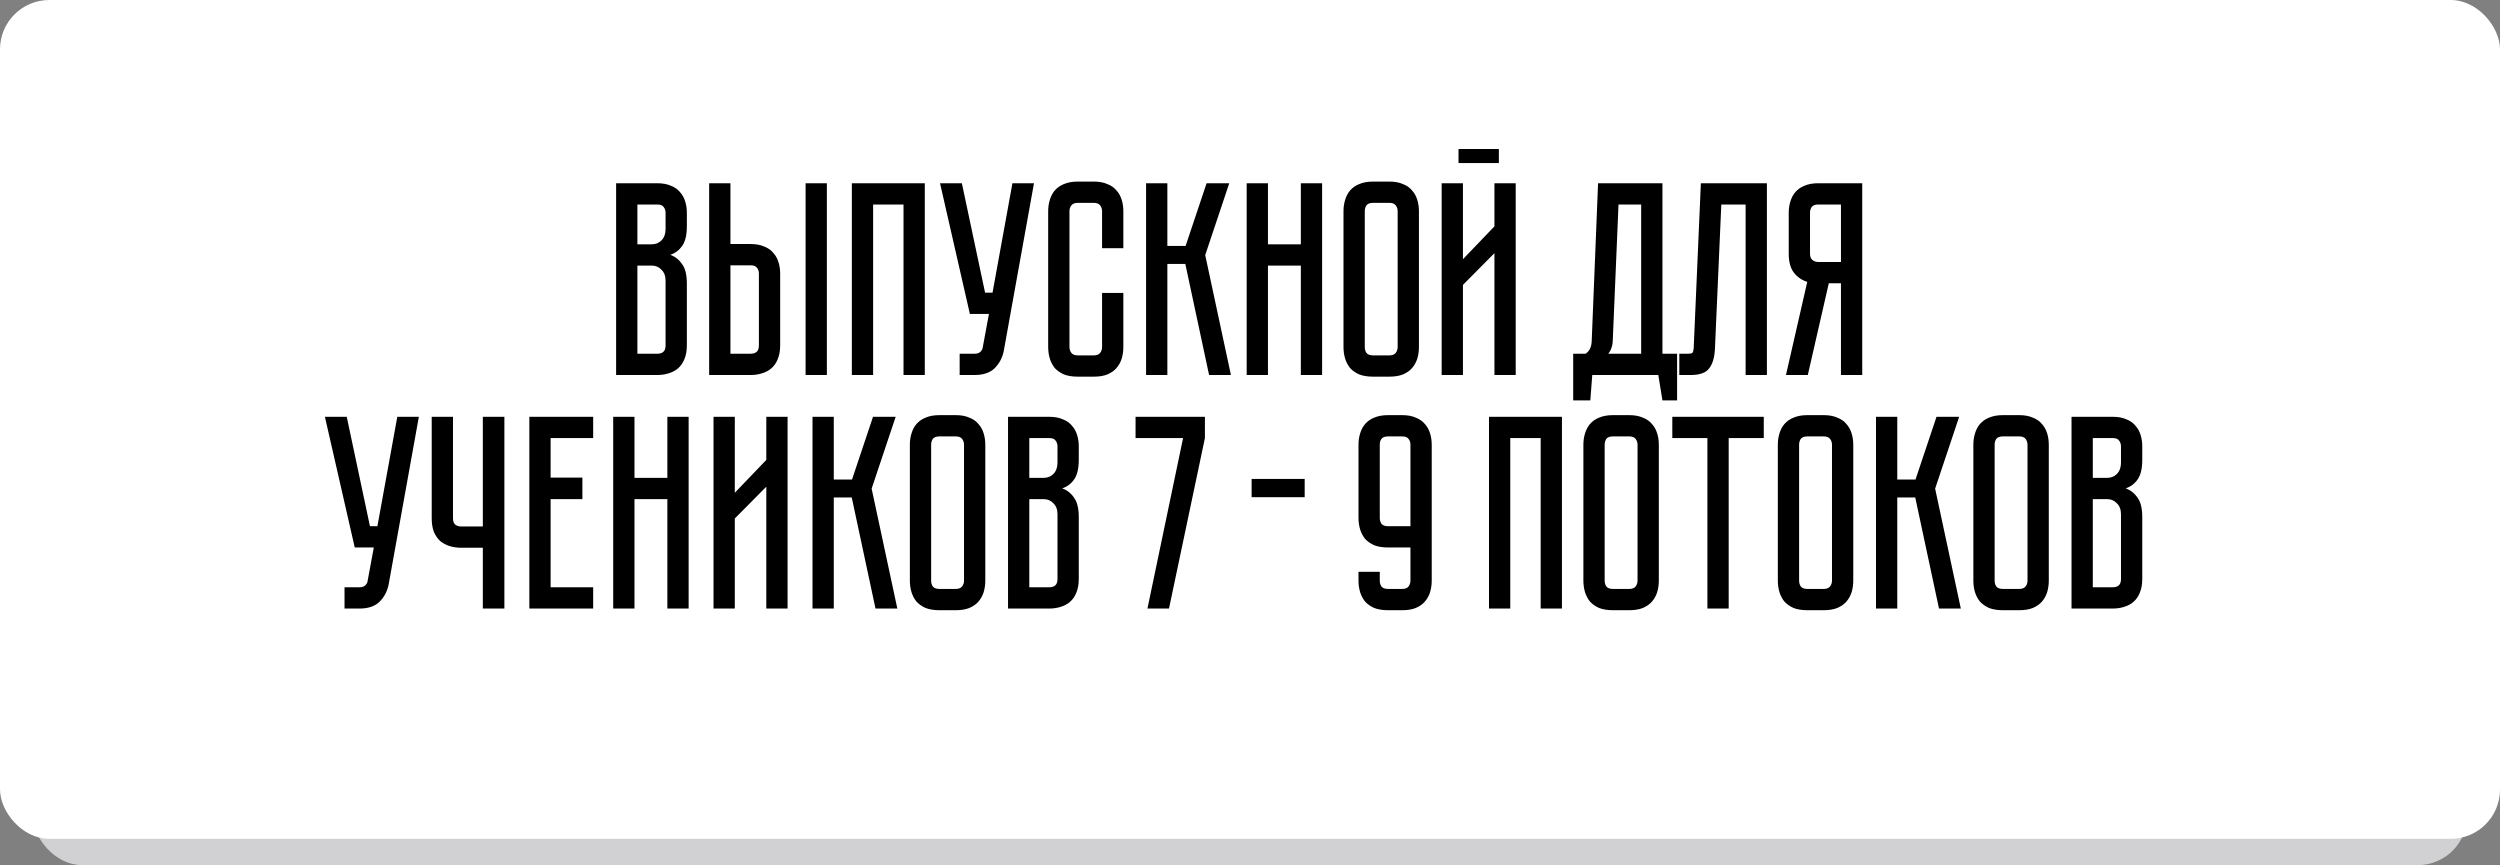
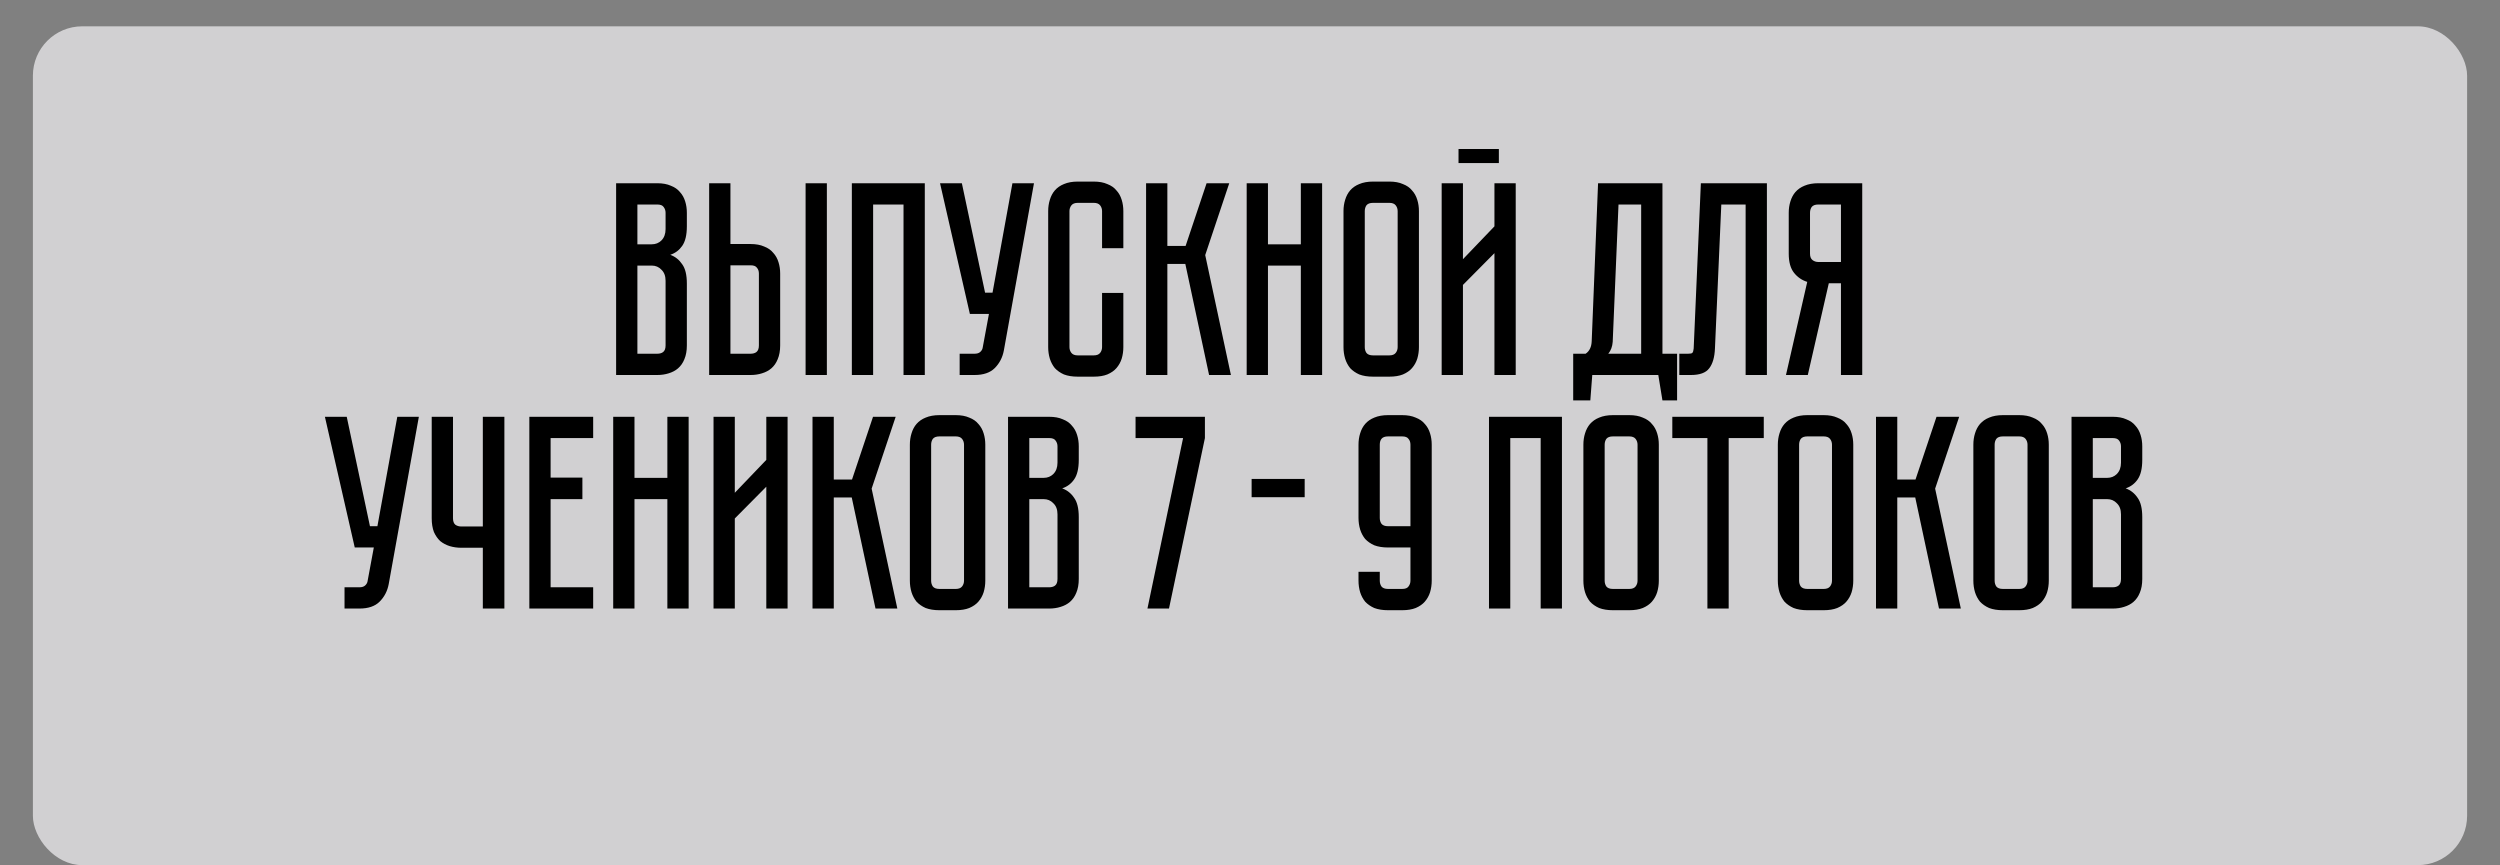
<svg xmlns="http://www.w3.org/2000/svg" width="760" height="263" viewBox="0 0 760 263" fill="none">
  <rect x="0" y="0" width="760" height="263" fill="#808080" stroke="none" />
  <rect x="10" y="8" width="740" height="255" rx="15" fill="#D1D0D2" />
-   <rect width="760" height="255" rx="15" fill="white" />
-   <path d="M199.816 55.704C201.44 55.704 202.812 55.956 203.932 56.46C205.108 56.908 206.032 57.552 206.704 58.392C207.432 59.176 207.964 60.128 208.3 61.248C208.636 62.312 208.804 63.46 208.804 64.692V68.808C208.804 71.44 208.328 73.428 207.376 74.772C206.48 76.06 205.276 76.956 203.764 77.46C205.276 78.02 206.48 78.972 207.376 80.316C208.328 81.604 208.804 83.564 208.804 86.196V105.012C208.804 106.636 208.552 108.036 208.048 109.212C207.6 110.332 206.956 111.256 206.116 111.984C205.332 112.656 204.38 113.16 203.26 113.496C202.196 113.832 201.048 114 199.816 114H187.3V55.704H199.816ZM202.336 85.356C202.336 83.9 201.916 82.78 201.076 81.996C200.292 81.156 199.312 80.736 198.136 80.736H193.768V107.532H199.816C200.544 107.532 201.132 107.364 201.58 107.028C202.084 106.636 202.336 105.964 202.336 105.012V85.356ZM202.336 64.692C202.336 64.02 202.14 63.432 201.748 62.928C201.412 62.424 200.768 62.172 199.816 62.172H193.768V74.268H198.136C199.312 74.268 200.292 73.876 201.076 73.092C201.916 72.252 202.336 71.104 202.336 69.648V64.692ZM228.184 74.184C229.808 74.184 231.18 74.436 232.3 74.94C233.476 75.388 234.4 76.032 235.072 76.872C235.8 77.656 236.332 78.608 236.668 79.728C237.004 80.792 237.172 81.94 237.172 83.172V105.012C237.172 106.636 236.92 108.036 236.416 109.212C235.968 110.332 235.324 111.256 234.484 111.984C233.7 112.656 232.748 113.16 231.628 113.496C230.564 113.832 229.416 114 228.184 114H215.584V55.704H222.052V74.184H228.184ZM230.704 83.172C230.704 82.444 230.508 81.856 230.116 81.408C229.78 80.904 229.136 80.652 228.184 80.652H222.052V107.532H228.184C228.912 107.532 229.5 107.364 229.948 107.028C230.452 106.636 230.704 105.964 230.704 105.012V83.172ZM251.368 55.704V114H244.9V55.704H251.368ZM281.138 55.704V114H274.67V62.172H265.43V114H258.962V55.704H281.138ZM305.174 106.524C304.782 108.652 303.858 110.444 302.402 111.9C301.002 113.3 298.958 114 296.27 114H291.734V107.532H296.27C296.998 107.532 297.558 107.364 297.95 107.028C298.342 106.692 298.594 106.3 298.706 105.852L300.638 95.436H294.842L285.77 55.704H292.406L299.462 88.968H301.73L307.778 55.704H314.33L305.174 106.524ZM335.028 89.052H341.496V105.516C341.496 106.748 341.328 107.924 340.992 109.044C340.656 110.108 340.124 111.06 339.396 111.9C338.724 112.684 337.8 113.328 336.624 113.832C335.504 114.28 334.132 114.504 332.508 114.504H327.636C326.012 114.504 324.612 114.28 323.436 113.832C322.316 113.328 321.392 112.684 320.664 111.9C319.992 111.06 319.488 110.108 319.152 109.044C318.816 107.924 318.648 106.748 318.648 105.516V64.188C318.648 62.956 318.816 61.808 319.152 60.744C319.488 59.624 319.992 58.672 320.664 57.888C321.392 57.048 322.316 56.404 323.436 55.956C324.612 55.452 326.012 55.2 327.636 55.2H332.508C334.132 55.2 335.504 55.452 336.624 55.956C337.8 56.404 338.724 57.048 339.396 57.888C340.124 58.672 340.656 59.624 340.992 60.744C341.328 61.808 341.496 62.956 341.496 64.188V75.444H335.028V64.188C335.028 63.516 334.832 62.928 334.44 62.424C334.048 61.92 333.404 61.668 332.508 61.668H327.636C326.74 61.668 326.096 61.92 325.704 62.424C325.312 62.928 325.116 63.516 325.116 64.188V105.516C325.116 106.188 325.312 106.776 325.704 107.28C326.096 107.784 326.74 108.036 327.636 108.036H332.508C333.404 108.036 334.048 107.784 334.44 107.28C334.832 106.776 335.028 106.188 335.028 105.516V89.052ZM348.409 55.704H354.877V74.772H360.421L366.805 55.704H373.693L366.385 77.544L374.197 114H367.561L360.337 80.232H354.877V114H348.409V55.704ZM395.455 55.704H401.923V114H395.455V80.736H385.459V114H378.991V55.704H385.459V74.268H395.455V55.704ZM422.367 55.2C423.991 55.2 425.363 55.452 426.483 55.956C427.659 56.404 428.583 57.048 429.255 57.888C429.983 58.672 430.515 59.624 430.851 60.744C431.187 61.808 431.355 62.956 431.355 64.188V105.516C431.355 106.748 431.187 107.924 430.851 109.044C430.515 110.108 429.983 111.06 429.255 111.9C428.583 112.684 427.659 113.328 426.483 113.832C425.363 114.28 423.991 114.504 422.367 114.504H417.411C415.787 114.504 414.387 114.28 413.211 113.832C412.091 113.328 411.167 112.684 410.439 111.9C409.767 111.06 409.263 110.108 408.927 109.044C408.591 107.924 408.423 106.748 408.423 105.516V64.188C408.423 62.956 408.591 61.808 408.927 60.744C409.263 59.624 409.767 58.672 410.439 57.888C411.167 57.048 412.091 56.404 413.211 55.956C414.387 55.452 415.787 55.2 417.411 55.2H422.367ZM422.367 108.036C423.263 108.036 423.907 107.784 424.299 107.28C424.691 106.776 424.887 106.188 424.887 105.516V64.188C424.887 63.516 424.691 62.928 424.299 62.424C423.907 61.92 423.263 61.668 422.367 61.668H417.411C416.459 61.668 415.787 61.92 415.395 62.424C415.059 62.928 414.891 63.516 414.891 64.188V105.516C414.891 106.188 415.059 106.776 415.395 107.28C415.787 107.784 416.459 108.036 417.411 108.036H422.367ZM455.654 49.572H443.39V45.288H455.654V49.572ZM454.31 114V76.956L444.734 86.616V114H438.266V55.704H444.734V78.804L454.31 68.808V55.704H460.778V114H454.31ZM509.835 107.532V121.728H505.383L504.123 114H484.047L483.459 121.728H478.251V107.532H482.031C483.207 106.748 483.823 105.46 483.879 103.668L485.811 55.704H505.383V107.532H509.835ZM498.915 107.532V62.172H492.027L490.263 103.92C490.151 105.376 489.703 106.58 488.919 107.532H498.915ZM537.138 55.704V114H530.67V62.172H523.278L521.346 105.936C521.234 108.624 520.646 110.64 519.582 111.984C518.574 113.328 516.726 114 514.038 114H510.51V107.532H513.198C513.87 107.532 514.29 107.448 514.458 107.28C514.682 107.056 514.822 106.608 514.878 105.936L517.062 55.704H537.138ZM566.119 55.704V114H559.651V86.112H555.955L549.571 114H542.935L549.403 85.692C547.779 85.188 546.435 84.264 545.371 82.92C544.307 81.576 543.775 79.644 543.775 77.124V64.692C543.775 63.46 543.943 62.312 544.279 61.248C544.615 60.128 545.119 59.176 545.791 58.392C546.519 57.552 547.443 56.908 548.563 56.46C549.739 55.956 551.139 55.704 552.763 55.704H566.119ZM559.651 62.172H552.763C551.811 62.172 551.139 62.424 550.747 62.928C550.411 63.432 550.243 64.02 550.243 64.692V77.124C550.243 78.02 550.495 78.664 550.999 79.056C551.503 79.448 552.091 79.644 552.763 79.644H559.651V62.172ZM118.176 177.524C117.784 179.652 116.86 181.444 115.404 182.9C114.004 184.3 111.96 185 109.272 185H104.736V178.532H109.272C110 178.532 110.56 178.364 110.952 178.028C111.344 177.692 111.596 177.3 111.708 176.852L113.64 166.436H107.844L98.772 126.704H105.408L112.464 159.968H114.732L120.78 126.704H127.332L118.176 177.524ZM153.332 126.704V185H146.78V166.52H140.228C138.996 166.52 137.82 166.352 136.7 166.016C135.636 165.68 134.684 165.176 133.844 164.504C133.06 163.776 132.416 162.852 131.912 161.732C131.464 160.556 131.24 159.156 131.24 157.532V126.704H137.708V157.532C137.708 158.484 137.96 159.156 138.464 159.548C138.968 159.884 139.556 160.052 140.228 160.052H146.78V126.704H153.332ZM180.323 126.704V133.172H167.387V145.184H177.047V151.736H167.387V178.532H180.323V185H160.919V126.704H180.323ZM202.878 126.704H209.346V185H202.878V151.736H192.882V185H186.414V126.704H192.882V145.268H202.878V126.704ZM232.957 185V147.956L223.381 157.616V185H216.913V126.704H223.381V149.804L232.957 139.808V126.704H239.425V185H232.957ZM247.002 126.704H253.47V145.772H259.014L265.398 126.704H272.286L264.978 148.544L272.79 185H266.154L258.93 151.232H253.47V185H247.002V126.704ZM290.543 126.2C292.167 126.2 293.539 126.452 294.659 126.956C295.835 127.404 296.759 128.048 297.431 128.888C298.159 129.672 298.691 130.624 299.027 131.744C299.363 132.808 299.531 133.956 299.531 135.188V176.516C299.531 177.748 299.363 178.924 299.027 180.044C298.691 181.108 298.159 182.06 297.431 182.9C296.759 183.684 295.835 184.328 294.659 184.832C293.539 185.28 292.167 185.504 290.543 185.504H285.587C283.963 185.504 282.563 185.28 281.387 184.832C280.267 184.328 279.343 183.684 278.615 182.9C277.943 182.06 277.439 181.108 277.103 180.044C276.767 178.924 276.599 177.748 276.599 176.516V135.188C276.599 133.956 276.767 132.808 277.103 131.744C277.439 130.624 277.943 129.672 278.615 128.888C279.343 128.048 280.267 127.404 281.387 126.956C282.563 126.452 283.963 126.2 285.587 126.2H290.543ZM290.543 179.036C291.439 179.036 292.083 178.784 292.475 178.28C292.867 177.776 293.063 177.188 293.063 176.516V135.188C293.063 134.516 292.867 133.928 292.475 133.424C292.083 132.92 291.439 132.668 290.543 132.668H285.587C284.635 132.668 283.963 132.92 283.571 133.424C283.235 133.928 283.067 134.516 283.067 135.188V176.516C283.067 177.188 283.235 177.776 283.571 178.28C283.963 178.784 284.635 179.036 285.587 179.036H290.543ZM318.958 126.704C320.582 126.704 321.954 126.956 323.074 127.46C324.25 127.908 325.174 128.552 325.846 129.392C326.574 130.176 327.106 131.128 327.442 132.248C327.778 133.312 327.946 134.46 327.946 135.692V139.808C327.946 142.44 327.47 144.428 326.518 145.772C325.622 147.06 324.418 147.956 322.906 148.46C324.418 149.02 325.622 149.972 326.518 151.316C327.47 152.604 327.946 154.564 327.946 157.196V176.012C327.946 177.636 327.694 179.036 327.19 180.212C326.742 181.332 326.098 182.256 325.258 182.984C324.474 183.656 323.522 184.16 322.402 184.496C321.338 184.832 320.19 185 318.958 185H306.442V126.704H318.958ZM321.478 156.356C321.478 154.9 321.058 153.78 320.218 152.996C319.434 152.156 318.454 151.736 317.278 151.736H312.91V178.532H318.958C319.686 178.532 320.274 178.364 320.722 178.028C321.226 177.636 321.478 176.964 321.478 176.012V156.356ZM321.478 135.692C321.478 135.02 321.282 134.432 320.89 133.928C320.554 133.424 319.91 133.172 318.958 133.172H312.91V145.268H317.278C318.454 145.268 319.434 144.876 320.218 144.092C321.058 143.252 321.478 142.104 321.478 140.648V135.692ZM348.822 185L359.658 133.172H345.21V126.704H366.294V133.172L355.374 185H348.822ZM396.621 151.148H380.493V145.604H396.621V151.148ZM419.452 173.828V176.516C419.452 177.188 419.62 177.776 419.956 178.28C420.348 178.784 421.02 179.036 421.972 179.036H426.256C427.208 179.036 427.852 178.784 428.188 178.28C428.58 177.776 428.776 177.188 428.776 176.516V166.436H421.972C420.348 166.436 418.948 166.212 417.772 165.764C416.652 165.26 415.728 164.616 415 163.832C414.328 162.992 413.824 162.04 413.488 160.976C413.152 159.856 412.984 158.68 412.984 157.448V135.188C412.984 133.956 413.152 132.808 413.488 131.744C413.824 130.624 414.328 129.672 415 128.888C415.728 128.048 416.652 127.404 417.772 126.956C418.948 126.452 420.348 126.2 421.972 126.2H426.256C427.88 126.2 429.252 126.452 430.372 126.956C431.548 127.404 432.472 128.048 433.144 128.888C433.872 129.672 434.404 130.624 434.74 131.744C435.076 132.808 435.244 133.956 435.244 135.188V176.516C435.244 177.748 435.076 178.924 434.74 180.044C434.404 181.108 433.872 182.06 433.144 182.9C432.472 183.684 431.548 184.328 430.372 184.832C429.252 185.28 427.88 185.504 426.256 185.504H421.972C420.348 185.504 418.948 185.28 417.772 184.832C416.652 184.328 415.728 183.684 415 182.9C414.328 182.06 413.824 181.108 413.488 180.044C413.152 178.924 412.984 177.748 412.984 176.516V173.828H419.452ZM428.776 159.968V135.188C428.776 134.46 428.58 133.872 428.188 133.424C427.852 132.92 427.208 132.668 426.256 132.668H421.972C421.02 132.668 420.348 132.92 419.956 133.424C419.62 133.872 419.452 134.46 419.452 135.188V157.448C419.452 158.12 419.62 158.708 419.956 159.212C420.348 159.716 421.02 159.968 421.972 159.968H428.776ZM474.831 126.704V185H468.363V133.172H459.123V185H452.655V126.704H474.831ZM495.293 126.2C496.917 126.2 498.289 126.452 499.409 126.956C500.585 127.404 501.509 128.048 502.181 128.888C502.909 129.672 503.441 130.624 503.777 131.744C504.113 132.808 504.281 133.956 504.281 135.188V176.516C504.281 177.748 504.113 178.924 503.777 180.044C503.441 181.108 502.909 182.06 502.181 182.9C501.509 183.684 500.585 184.328 499.409 184.832C498.289 185.28 496.917 185.504 495.293 185.504H490.337C488.713 185.504 487.313 185.28 486.137 184.832C485.017 184.328 484.093 183.684 483.365 182.9C482.693 182.06 482.189 181.108 481.853 180.044C481.517 178.924 481.349 177.748 481.349 176.516V135.188C481.349 133.956 481.517 132.808 481.853 131.744C482.189 130.624 482.693 129.672 483.365 128.888C484.093 128.048 485.017 127.404 486.137 126.956C487.313 126.452 488.713 126.2 490.337 126.2H495.293ZM495.293 179.036C496.189 179.036 496.833 178.784 497.225 178.28C497.617 177.776 497.813 177.188 497.813 176.516V135.188C497.813 134.516 497.617 133.928 497.225 133.424C496.833 132.92 496.189 132.668 495.293 132.668H490.337C489.385 132.668 488.713 132.92 488.321 133.424C487.985 133.928 487.817 134.516 487.817 135.188V176.516C487.817 177.188 487.985 177.776 488.321 178.28C488.713 178.784 489.385 179.036 490.337 179.036H495.293ZM536.187 126.704V133.172H525.519V185H519.051V133.172H508.383V126.704H536.187ZM554.405 126.2C556.029 126.2 557.401 126.452 558.521 126.956C559.697 127.404 560.621 128.048 561.293 128.888C562.021 129.672 562.553 130.624 562.889 131.744C563.225 132.808 563.393 133.956 563.393 135.188V176.516C563.393 177.748 563.225 178.924 562.889 180.044C562.553 181.108 562.021 182.06 561.293 182.9C560.621 183.684 559.697 184.328 558.521 184.832C557.401 185.28 556.029 185.504 554.405 185.504H549.449C547.825 185.504 546.425 185.28 545.249 184.832C544.129 184.328 543.205 183.684 542.477 182.9C541.805 182.06 541.301 181.108 540.965 180.044C540.629 178.924 540.461 177.748 540.461 176.516V135.188C540.461 133.956 540.629 132.808 540.965 131.744C541.301 130.624 541.805 129.672 542.477 128.888C543.205 128.048 544.129 127.404 545.249 126.956C546.425 126.452 547.825 126.2 549.449 126.2H554.405ZM554.405 179.036C555.301 179.036 555.945 178.784 556.337 178.28C556.729 177.776 556.925 177.188 556.925 176.516V135.188C556.925 134.516 556.729 133.928 556.337 133.424C555.945 132.92 555.301 132.668 554.405 132.668H549.449C548.497 132.668 547.825 132.92 547.433 133.424C547.097 133.928 546.929 134.516 546.929 135.188V176.516C546.929 177.188 547.097 177.776 547.433 178.28C547.825 178.784 548.497 179.036 549.449 179.036H554.405ZM570.304 126.704H576.772V145.772H582.316L588.7 126.704H595.588L588.28 148.544L596.092 185H589.456L582.232 151.232H576.772V185H570.304V126.704ZM613.845 126.2C615.469 126.2 616.841 126.452 617.961 126.956C619.137 127.404 620.061 128.048 620.733 128.888C621.461 129.672 621.993 130.624 622.329 131.744C622.665 132.808 622.833 133.956 622.833 135.188V176.516C622.833 177.748 622.665 178.924 622.329 180.044C621.993 181.108 621.461 182.06 620.733 182.9C620.061 183.684 619.137 184.328 617.961 184.832C616.841 185.28 615.469 185.504 613.845 185.504H608.889C607.265 185.504 605.865 185.28 604.689 184.832C603.569 184.328 602.645 183.684 601.917 182.9C601.245 182.06 600.741 181.108 600.405 180.044C600.069 178.924 599.901 177.748 599.901 176.516V135.188C599.901 133.956 600.069 132.808 600.405 131.744C600.741 130.624 601.245 129.672 601.917 128.888C602.645 128.048 603.569 127.404 604.689 126.956C605.865 126.452 607.265 126.2 608.889 126.2H613.845ZM613.845 179.036C614.741 179.036 615.385 178.784 615.777 178.28C616.169 177.776 616.365 177.188 616.365 176.516V135.188C616.365 134.516 616.169 133.928 615.777 133.424C615.385 132.92 614.741 132.668 613.845 132.668H608.889C607.937 132.668 607.265 132.92 606.873 133.424C606.537 133.928 606.369 134.516 606.369 135.188V176.516C606.369 177.188 606.537 177.776 606.873 178.28C607.265 178.784 607.937 179.036 608.889 179.036H613.845ZM642.26 126.704C643.884 126.704 645.256 126.956 646.376 127.46C647.552 127.908 648.476 128.552 649.148 129.392C649.876 130.176 650.408 131.128 650.744 132.248C651.08 133.312 651.248 134.46 651.248 135.692V139.808C651.248 142.44 650.772 144.428 649.82 145.772C648.924 147.06 647.72 147.956 646.208 148.46C647.72 149.02 648.924 149.972 649.82 151.316C650.772 152.604 651.248 154.564 651.248 157.196V176.012C651.248 177.636 650.996 179.036 650.492 180.212C650.044 181.332 649.4 182.256 648.56 182.984C647.776 183.656 646.824 184.16 645.704 184.496C644.64 184.832 643.492 185 642.26 185H629.744V126.704H642.26ZM644.78 156.356C644.78 154.9 644.36 153.78 643.52 152.996C642.736 152.156 641.756 151.736 640.58 151.736H636.212V178.532H642.26C642.988 178.532 643.576 178.364 644.024 178.028C644.528 177.636 644.78 176.964 644.78 176.012V156.356ZM644.78 135.692C644.78 135.02 644.584 134.432 644.192 133.928C643.856 133.424 643.212 133.172 642.26 133.172H636.212V145.268H640.58C641.756 145.268 642.736 144.876 643.52 144.092C644.36 143.252 644.78 142.104 644.78 140.648V135.692Z" fill="black" />
+   <path d="M199.816 55.704C201.44 55.704 202.812 55.956 203.932 56.46C205.108 56.908 206.032 57.552 206.704 58.392C207.432 59.176 207.964 60.128 208.3 61.248C208.636 62.312 208.804 63.46 208.804 64.692V68.808C208.804 71.44 208.328 73.428 207.376 74.772C206.48 76.06 205.276 76.956 203.764 77.46C205.276 78.02 206.48 78.972 207.376 80.316C208.328 81.604 208.804 83.564 208.804 86.196V105.012C208.804 106.636 208.552 108.036 208.048 109.212C207.6 110.332 206.956 111.256 206.116 111.984C205.332 112.656 204.38 113.16 203.26 113.496C202.196 113.832 201.048 114 199.816 114H187.3V55.704H199.816ZM202.336 85.356C202.336 83.9 201.916 82.78 201.076 81.996C200.292 81.156 199.312 80.736 198.136 80.736H193.768V107.532H199.816C200.544 107.532 201.132 107.364 201.58 107.028C202.084 106.636 202.336 105.964 202.336 105.012V85.356ZM202.336 64.692C202.336 64.02 202.14 63.432 201.748 62.928C201.412 62.424 200.768 62.172 199.816 62.172H193.768V74.268H198.136C199.312 74.268 200.292 73.876 201.076 73.092C201.916 72.252 202.336 71.104 202.336 69.648V64.692ZM228.184 74.184C229.808 74.184 231.18 74.436 232.3 74.94C233.476 75.388 234.4 76.032 235.072 76.872C235.8 77.656 236.332 78.608 236.668 79.728C237.004 80.792 237.172 81.94 237.172 83.172V105.012C237.172 106.636 236.92 108.036 236.416 109.212C235.968 110.332 235.324 111.256 234.484 111.984C233.7 112.656 232.748 113.16 231.628 113.496C230.564 113.832 229.416 114 228.184 114H215.584V55.704H222.052V74.184H228.184ZM230.704 83.172C230.704 82.444 230.508 81.856 230.116 81.408C229.78 80.904 229.136 80.652 228.184 80.652H222.052V107.532H228.184C228.912 107.532 229.5 107.364 229.948 107.028C230.452 106.636 230.704 105.964 230.704 105.012V83.172ZM251.368 55.704V114H244.9V55.704H251.368ZM281.138 55.704V114H274.67V62.172H265.43V114H258.962V55.704H281.138ZM305.174 106.524C304.782 108.652 303.858 110.444 302.402 111.9C301.002 113.3 298.958 114 296.27 114H291.734V107.532H296.27C296.998 107.532 297.558 107.364 297.95 107.028C298.342 106.692 298.594 106.3 298.706 105.852L300.638 95.436H294.842L285.77 55.704H292.406L299.462 88.968H301.73L307.778 55.704H314.33L305.174 106.524ZM335.028 89.052H341.496V105.516C341.496 106.748 341.328 107.924 340.992 109.044C340.656 110.108 340.124 111.06 339.396 111.9C338.724 112.684 337.8 113.328 336.624 113.832C335.504 114.28 334.132 114.504 332.508 114.504H327.636C326.012 114.504 324.612 114.28 323.436 113.832C322.316 113.328 321.392 112.684 320.664 111.9C319.992 111.06 319.488 110.108 319.152 109.044C318.816 107.924 318.648 106.748 318.648 105.516V64.188C318.648 62.956 318.816 61.808 319.152 60.744C319.488 59.624 319.992 58.672 320.664 57.888C321.392 57.048 322.316 56.404 323.436 55.956C324.612 55.452 326.012 55.2 327.636 55.2H332.508C334.132 55.2 335.504 55.452 336.624 55.956C337.8 56.404 338.724 57.048 339.396 57.888C340.124 58.672 340.656 59.624 340.992 60.744C341.328 61.808 341.496 62.956 341.496 64.188V75.444H335.028V64.188C335.028 63.516 334.832 62.928 334.44 62.424C334.048 61.92 333.404 61.668 332.508 61.668H327.636C326.74 61.668 326.096 61.92 325.704 62.424C325.312 62.928 325.116 63.516 325.116 64.188V105.516C325.116 106.188 325.312 106.776 325.704 107.28C326.096 107.784 326.74 108.036 327.636 108.036H332.508C333.404 108.036 334.048 107.784 334.44 107.28C334.832 106.776 335.028 106.188 335.028 105.516V89.052ZM348.409 55.704H354.877V74.772H360.421L366.805 55.704H373.693L366.385 77.544L374.197 114H367.561L360.337 80.232H354.877V114H348.409V55.704ZM395.455 55.704H401.923V114H395.455V80.736H385.459V114H378.991V55.704H385.459V74.268H395.455V55.704ZM422.367 55.2C423.991 55.2 425.363 55.452 426.483 55.956C427.659 56.404 428.583 57.048 429.255 57.888C429.983 58.672 430.515 59.624 430.851 60.744C431.187 61.808 431.355 62.956 431.355 64.188V105.516C431.355 106.748 431.187 107.924 430.851 109.044C430.515 110.108 429.983 111.06 429.255 111.9C428.583 112.684 427.659 113.328 426.483 113.832C425.363 114.28 423.991 114.504 422.367 114.504H417.411C415.787 114.504 414.387 114.28 413.211 113.832C412.091 113.328 411.167 112.684 410.439 111.9C409.767 111.06 409.263 110.108 408.927 109.044C408.591 107.924 408.423 106.748 408.423 105.516V64.188C408.423 62.956 408.591 61.808 408.927 60.744C409.263 59.624 409.767 58.672 410.439 57.888C411.167 57.048 412.091 56.404 413.211 55.956C414.387 55.452 415.787 55.2 417.411 55.2H422.367ZM422.367 108.036C423.263 108.036 423.907 107.784 424.299 107.28C424.691 106.776 424.887 106.188 424.887 105.516V64.188C424.887 63.516 424.691 62.928 424.299 62.424C423.907 61.92 423.263 61.668 422.367 61.668H417.411C416.459 61.668 415.787 61.92 415.395 62.424C415.059 62.928 414.891 63.516 414.891 64.188V105.516C414.891 106.188 415.059 106.776 415.395 107.28C415.787 107.784 416.459 108.036 417.411 108.036H422.367ZM455.654 49.572H443.39V45.288H455.654V49.572ZM454.31 114V76.956L444.734 86.616V114H438.266V55.704H444.734V78.804L454.31 68.808V55.704H460.778V114H454.31ZM509.835 107.532V121.728H505.383L504.123 114H484.047L483.459 121.728H478.251V107.532H482.031C483.207 106.748 483.823 105.46 483.879 103.668L485.811 55.704H505.383V107.532H509.835ZM498.915 107.532V62.172H492.027L490.263 103.92C490.151 105.376 489.703 106.58 488.919 107.532H498.915ZM537.138 55.704V114H530.67V62.172H523.278L521.346 105.936C521.234 108.624 520.646 110.64 519.582 111.984C518.574 113.328 516.726 114 514.038 114H510.51V107.532H513.198C513.87 107.532 514.29 107.448 514.458 107.28C514.682 107.056 514.822 106.608 514.878 105.936L517.062 55.704H537.138ZM566.119 55.704V114H559.651V86.112H555.955L549.571 114H542.935L549.403 85.692C547.779 85.188 546.435 84.264 545.371 82.92C544.307 81.576 543.775 79.644 543.775 77.124V64.692C543.775 63.46 543.943 62.312 544.279 61.248C544.615 60.128 545.119 59.176 545.791 58.392C546.519 57.552 547.443 56.908 548.563 56.46C549.739 55.956 551.139 55.704 552.763 55.704H566.119ZM559.651 62.172H552.763C551.811 62.172 551.139 62.424 550.747 62.928C550.411 63.432 550.243 64.02 550.243 64.692V77.124C550.243 78.02 550.495 78.664 550.999 79.056C551.503 79.448 552.091 79.644 552.763 79.644H559.651V62.172ZM118.176 177.524C117.784 179.652 116.86 181.444 115.404 182.9C114.004 184.3 111.96 185 109.272 185H104.736V178.532H109.272C110 178.532 110.56 178.364 110.952 178.028C111.344 177.692 111.596 177.3 111.708 176.852L113.64 166.436H107.844L98.772 126.704H105.408L112.464 159.968H114.732L120.78 126.704H127.332L118.176 177.524ZM153.332 126.704V185H146.78V166.52H140.228C138.996 166.52 137.82 166.352 136.7 166.016C135.636 165.68 134.684 165.176 133.844 164.504C133.06 163.776 132.416 162.852 131.912 161.732C131.464 160.556 131.24 159.156 131.24 157.532V126.704H137.708V157.532C137.708 158.484 137.96 159.156 138.464 159.548C138.968 159.884 139.556 160.052 140.228 160.052H146.78V126.704H153.332ZM180.323 126.704V133.172H167.387V145.184H177.047V151.736H167.387V178.532H180.323V185H160.919V126.704H180.323ZM202.878 126.704H209.346V185H202.878V151.736H192.882V185H186.414V126.704H192.882V145.268H202.878V126.704ZM232.957 185V147.956L223.381 157.616V185H216.913V126.704H223.381V149.804L232.957 139.808V126.704H239.425V185H232.957ZM247.002 126.704H253.47V145.772H259.014L265.398 126.704H272.286L264.978 148.544L272.79 185H266.154L258.93 151.232H253.47V185H247.002V126.704ZM290.543 126.2C292.167 126.2 293.539 126.452 294.659 126.956C295.835 127.404 296.759 128.048 297.431 128.888C298.159 129.672 298.691 130.624 299.027 131.744C299.363 132.808 299.531 133.956 299.531 135.188V176.516C299.531 177.748 299.363 178.924 299.027 180.044C298.691 181.108 298.159 182.06 297.431 182.9C296.759 183.684 295.835 184.328 294.659 184.832C293.539 185.28 292.167 185.504 290.543 185.504H285.587C283.963 185.504 282.563 185.28 281.387 184.832C280.267 184.328 279.343 183.684 278.615 182.9C277.943 182.06 277.439 181.108 277.103 180.044C276.767 178.924 276.599 177.748 276.599 176.516V135.188C276.599 133.956 276.767 132.808 277.103 131.744C277.439 130.624 277.943 129.672 278.615 128.888C279.343 128.048 280.267 127.404 281.387 126.956C282.563 126.452 283.963 126.2 285.587 126.2H290.543ZM290.543 179.036C291.439 179.036 292.083 178.784 292.475 178.28C292.867 177.776 293.063 177.188 293.063 176.516V135.188C293.063 134.516 292.867 133.928 292.475 133.424C292.083 132.92 291.439 132.668 290.543 132.668H285.587C284.635 132.668 283.963 132.92 283.571 133.424C283.235 133.928 283.067 134.516 283.067 135.188V176.516C283.067 177.188 283.235 177.776 283.571 178.28C283.963 178.784 284.635 179.036 285.587 179.036H290.543ZM318.958 126.704C320.582 126.704 321.954 126.956 323.074 127.46C324.25 127.908 325.174 128.552 325.846 129.392C326.574 130.176 327.106 131.128 327.442 132.248C327.778 133.312 327.946 134.46 327.946 135.692V139.808C327.946 142.44 327.47 144.428 326.518 145.772C325.622 147.06 324.418 147.956 322.906 148.46C324.418 149.02 325.622 149.972 326.518 151.316C327.47 152.604 327.946 154.564 327.946 157.196V176.012C327.946 177.636 327.694 179.036 327.19 180.212C326.742 181.332 326.098 182.256 325.258 182.984C324.474 183.656 323.522 184.16 322.402 184.496C321.338 184.832 320.19 185 318.958 185H306.442V126.704H318.958ZM321.478 156.356C321.478 154.9 321.058 153.78 320.218 152.996C319.434 152.156 318.454 151.736 317.278 151.736H312.91V178.532H318.958C319.686 178.532 320.274 178.364 320.722 178.028C321.226 177.636 321.478 176.964 321.478 176.012V156.356ZM321.478 135.692C321.478 135.02 321.282 134.432 320.89 133.928C320.554 133.424 319.91 133.172 318.958 133.172H312.91V145.268H317.278C318.454 145.268 319.434 144.876 320.218 144.092C321.058 143.252 321.478 142.104 321.478 140.648V135.692ZM348.822 185L359.658 133.172H345.21V126.704H366.294V133.172L355.374 185H348.822ZM396.621 151.148H380.493V145.604H396.621V151.148ZM419.452 173.828V176.516C419.452 177.188 419.62 177.776 419.956 178.28C420.348 178.784 421.02 179.036 421.972 179.036H426.256C427.208 179.036 427.852 178.784 428.188 178.28C428.58 177.776 428.776 177.188 428.776 176.516V166.436H421.972C420.348 166.436 418.948 166.212 417.772 165.764C416.652 165.26 415.728 164.616 415 163.832C414.328 162.992 413.824 162.04 413.488 160.976C413.152 159.856 412.984 158.68 412.984 157.448V135.188C412.984 133.956 413.152 132.808 413.488 131.744C413.824 130.624 414.328 129.672 415 128.888C415.728 128.048 416.652 127.404 417.772 126.956C418.948 126.452 420.348 126.2 421.972 126.2H426.256C427.88 126.2 429.252 126.452 430.372 126.956C431.548 127.404 432.472 128.048 433.144 128.888C433.872 129.672 434.404 130.624 434.74 131.744C435.076 132.808 435.244 133.956 435.244 135.188V176.516C435.244 177.748 435.076 178.924 434.74 180.044C434.404 181.108 433.872 182.06 433.144 182.9C432.472 183.684 431.548 184.328 430.372 184.832C429.252 185.28 427.88 185.504 426.256 185.504H421.972C420.348 185.504 418.948 185.28 417.772 184.832C416.652 184.328 415.728 183.684 415 182.9C414.328 182.06 413.824 181.108 413.488 180.044C413.152 178.924 412.984 177.748 412.984 176.516V173.828H419.452ZM428.776 159.968V135.188C428.776 134.46 428.58 133.872 428.188 133.424C427.852 132.92 427.208 132.668 426.256 132.668H421.972C421.02 132.668 420.348 132.92 419.956 133.424C419.62 133.872 419.452 134.46 419.452 135.188V157.448C419.452 158.12 419.62 158.708 419.956 159.212C420.348 159.716 421.02 159.968 421.972 159.968H428.776M474.831 126.704V185H468.363V133.172H459.123V185H452.655V126.704H474.831ZM495.293 126.2C496.917 126.2 498.289 126.452 499.409 126.956C500.585 127.404 501.509 128.048 502.181 128.888C502.909 129.672 503.441 130.624 503.777 131.744C504.113 132.808 504.281 133.956 504.281 135.188V176.516C504.281 177.748 504.113 178.924 503.777 180.044C503.441 181.108 502.909 182.06 502.181 182.9C501.509 183.684 500.585 184.328 499.409 184.832C498.289 185.28 496.917 185.504 495.293 185.504H490.337C488.713 185.504 487.313 185.28 486.137 184.832C485.017 184.328 484.093 183.684 483.365 182.9C482.693 182.06 482.189 181.108 481.853 180.044C481.517 178.924 481.349 177.748 481.349 176.516V135.188C481.349 133.956 481.517 132.808 481.853 131.744C482.189 130.624 482.693 129.672 483.365 128.888C484.093 128.048 485.017 127.404 486.137 126.956C487.313 126.452 488.713 126.2 490.337 126.2H495.293ZM495.293 179.036C496.189 179.036 496.833 178.784 497.225 178.28C497.617 177.776 497.813 177.188 497.813 176.516V135.188C497.813 134.516 497.617 133.928 497.225 133.424C496.833 132.92 496.189 132.668 495.293 132.668H490.337C489.385 132.668 488.713 132.92 488.321 133.424C487.985 133.928 487.817 134.516 487.817 135.188V176.516C487.817 177.188 487.985 177.776 488.321 178.28C488.713 178.784 489.385 179.036 490.337 179.036H495.293ZM536.187 126.704V133.172H525.519V185H519.051V133.172H508.383V126.704H536.187ZM554.405 126.2C556.029 126.2 557.401 126.452 558.521 126.956C559.697 127.404 560.621 128.048 561.293 128.888C562.021 129.672 562.553 130.624 562.889 131.744C563.225 132.808 563.393 133.956 563.393 135.188V176.516C563.393 177.748 563.225 178.924 562.889 180.044C562.553 181.108 562.021 182.06 561.293 182.9C560.621 183.684 559.697 184.328 558.521 184.832C557.401 185.28 556.029 185.504 554.405 185.504H549.449C547.825 185.504 546.425 185.28 545.249 184.832C544.129 184.328 543.205 183.684 542.477 182.9C541.805 182.06 541.301 181.108 540.965 180.044C540.629 178.924 540.461 177.748 540.461 176.516V135.188C540.461 133.956 540.629 132.808 540.965 131.744C541.301 130.624 541.805 129.672 542.477 128.888C543.205 128.048 544.129 127.404 545.249 126.956C546.425 126.452 547.825 126.2 549.449 126.2H554.405ZM554.405 179.036C555.301 179.036 555.945 178.784 556.337 178.28C556.729 177.776 556.925 177.188 556.925 176.516V135.188C556.925 134.516 556.729 133.928 556.337 133.424C555.945 132.92 555.301 132.668 554.405 132.668H549.449C548.497 132.668 547.825 132.92 547.433 133.424C547.097 133.928 546.929 134.516 546.929 135.188V176.516C546.929 177.188 547.097 177.776 547.433 178.28C547.825 178.784 548.497 179.036 549.449 179.036H554.405ZM570.304 126.704H576.772V145.772H582.316L588.7 126.704H595.588L588.28 148.544L596.092 185H589.456L582.232 151.232H576.772V185H570.304V126.704ZM613.845 126.2C615.469 126.2 616.841 126.452 617.961 126.956C619.137 127.404 620.061 128.048 620.733 128.888C621.461 129.672 621.993 130.624 622.329 131.744C622.665 132.808 622.833 133.956 622.833 135.188V176.516C622.833 177.748 622.665 178.924 622.329 180.044C621.993 181.108 621.461 182.06 620.733 182.9C620.061 183.684 619.137 184.328 617.961 184.832C616.841 185.28 615.469 185.504 613.845 185.504H608.889C607.265 185.504 605.865 185.28 604.689 184.832C603.569 184.328 602.645 183.684 601.917 182.9C601.245 182.06 600.741 181.108 600.405 180.044C600.069 178.924 599.901 177.748 599.901 176.516V135.188C599.901 133.956 600.069 132.808 600.405 131.744C600.741 130.624 601.245 129.672 601.917 128.888C602.645 128.048 603.569 127.404 604.689 126.956C605.865 126.452 607.265 126.2 608.889 126.2H613.845ZM613.845 179.036C614.741 179.036 615.385 178.784 615.777 178.28C616.169 177.776 616.365 177.188 616.365 176.516V135.188C616.365 134.516 616.169 133.928 615.777 133.424C615.385 132.92 614.741 132.668 613.845 132.668H608.889C607.937 132.668 607.265 132.92 606.873 133.424C606.537 133.928 606.369 134.516 606.369 135.188V176.516C606.369 177.188 606.537 177.776 606.873 178.28C607.265 178.784 607.937 179.036 608.889 179.036H613.845ZM642.26 126.704C643.884 126.704 645.256 126.956 646.376 127.46C647.552 127.908 648.476 128.552 649.148 129.392C649.876 130.176 650.408 131.128 650.744 132.248C651.08 133.312 651.248 134.46 651.248 135.692V139.808C651.248 142.44 650.772 144.428 649.82 145.772C648.924 147.06 647.72 147.956 646.208 148.46C647.72 149.02 648.924 149.972 649.82 151.316C650.772 152.604 651.248 154.564 651.248 157.196V176.012C651.248 177.636 650.996 179.036 650.492 180.212C650.044 181.332 649.4 182.256 648.56 182.984C647.776 183.656 646.824 184.16 645.704 184.496C644.64 184.832 643.492 185 642.26 185H629.744V126.704H642.26ZM644.78 156.356C644.78 154.9 644.36 153.78 643.52 152.996C642.736 152.156 641.756 151.736 640.58 151.736H636.212V178.532H642.26C642.988 178.532 643.576 178.364 644.024 178.028C644.528 177.636 644.78 176.964 644.78 176.012V156.356ZM644.78 135.692C644.78 135.02 644.584 134.432 644.192 133.928C643.856 133.424 643.212 133.172 642.26 133.172H636.212V145.268H640.58C641.756 145.268 642.736 144.876 643.52 144.092C644.36 143.252 644.78 142.104 644.78 140.648V135.692Z" fill="black" />
</svg>